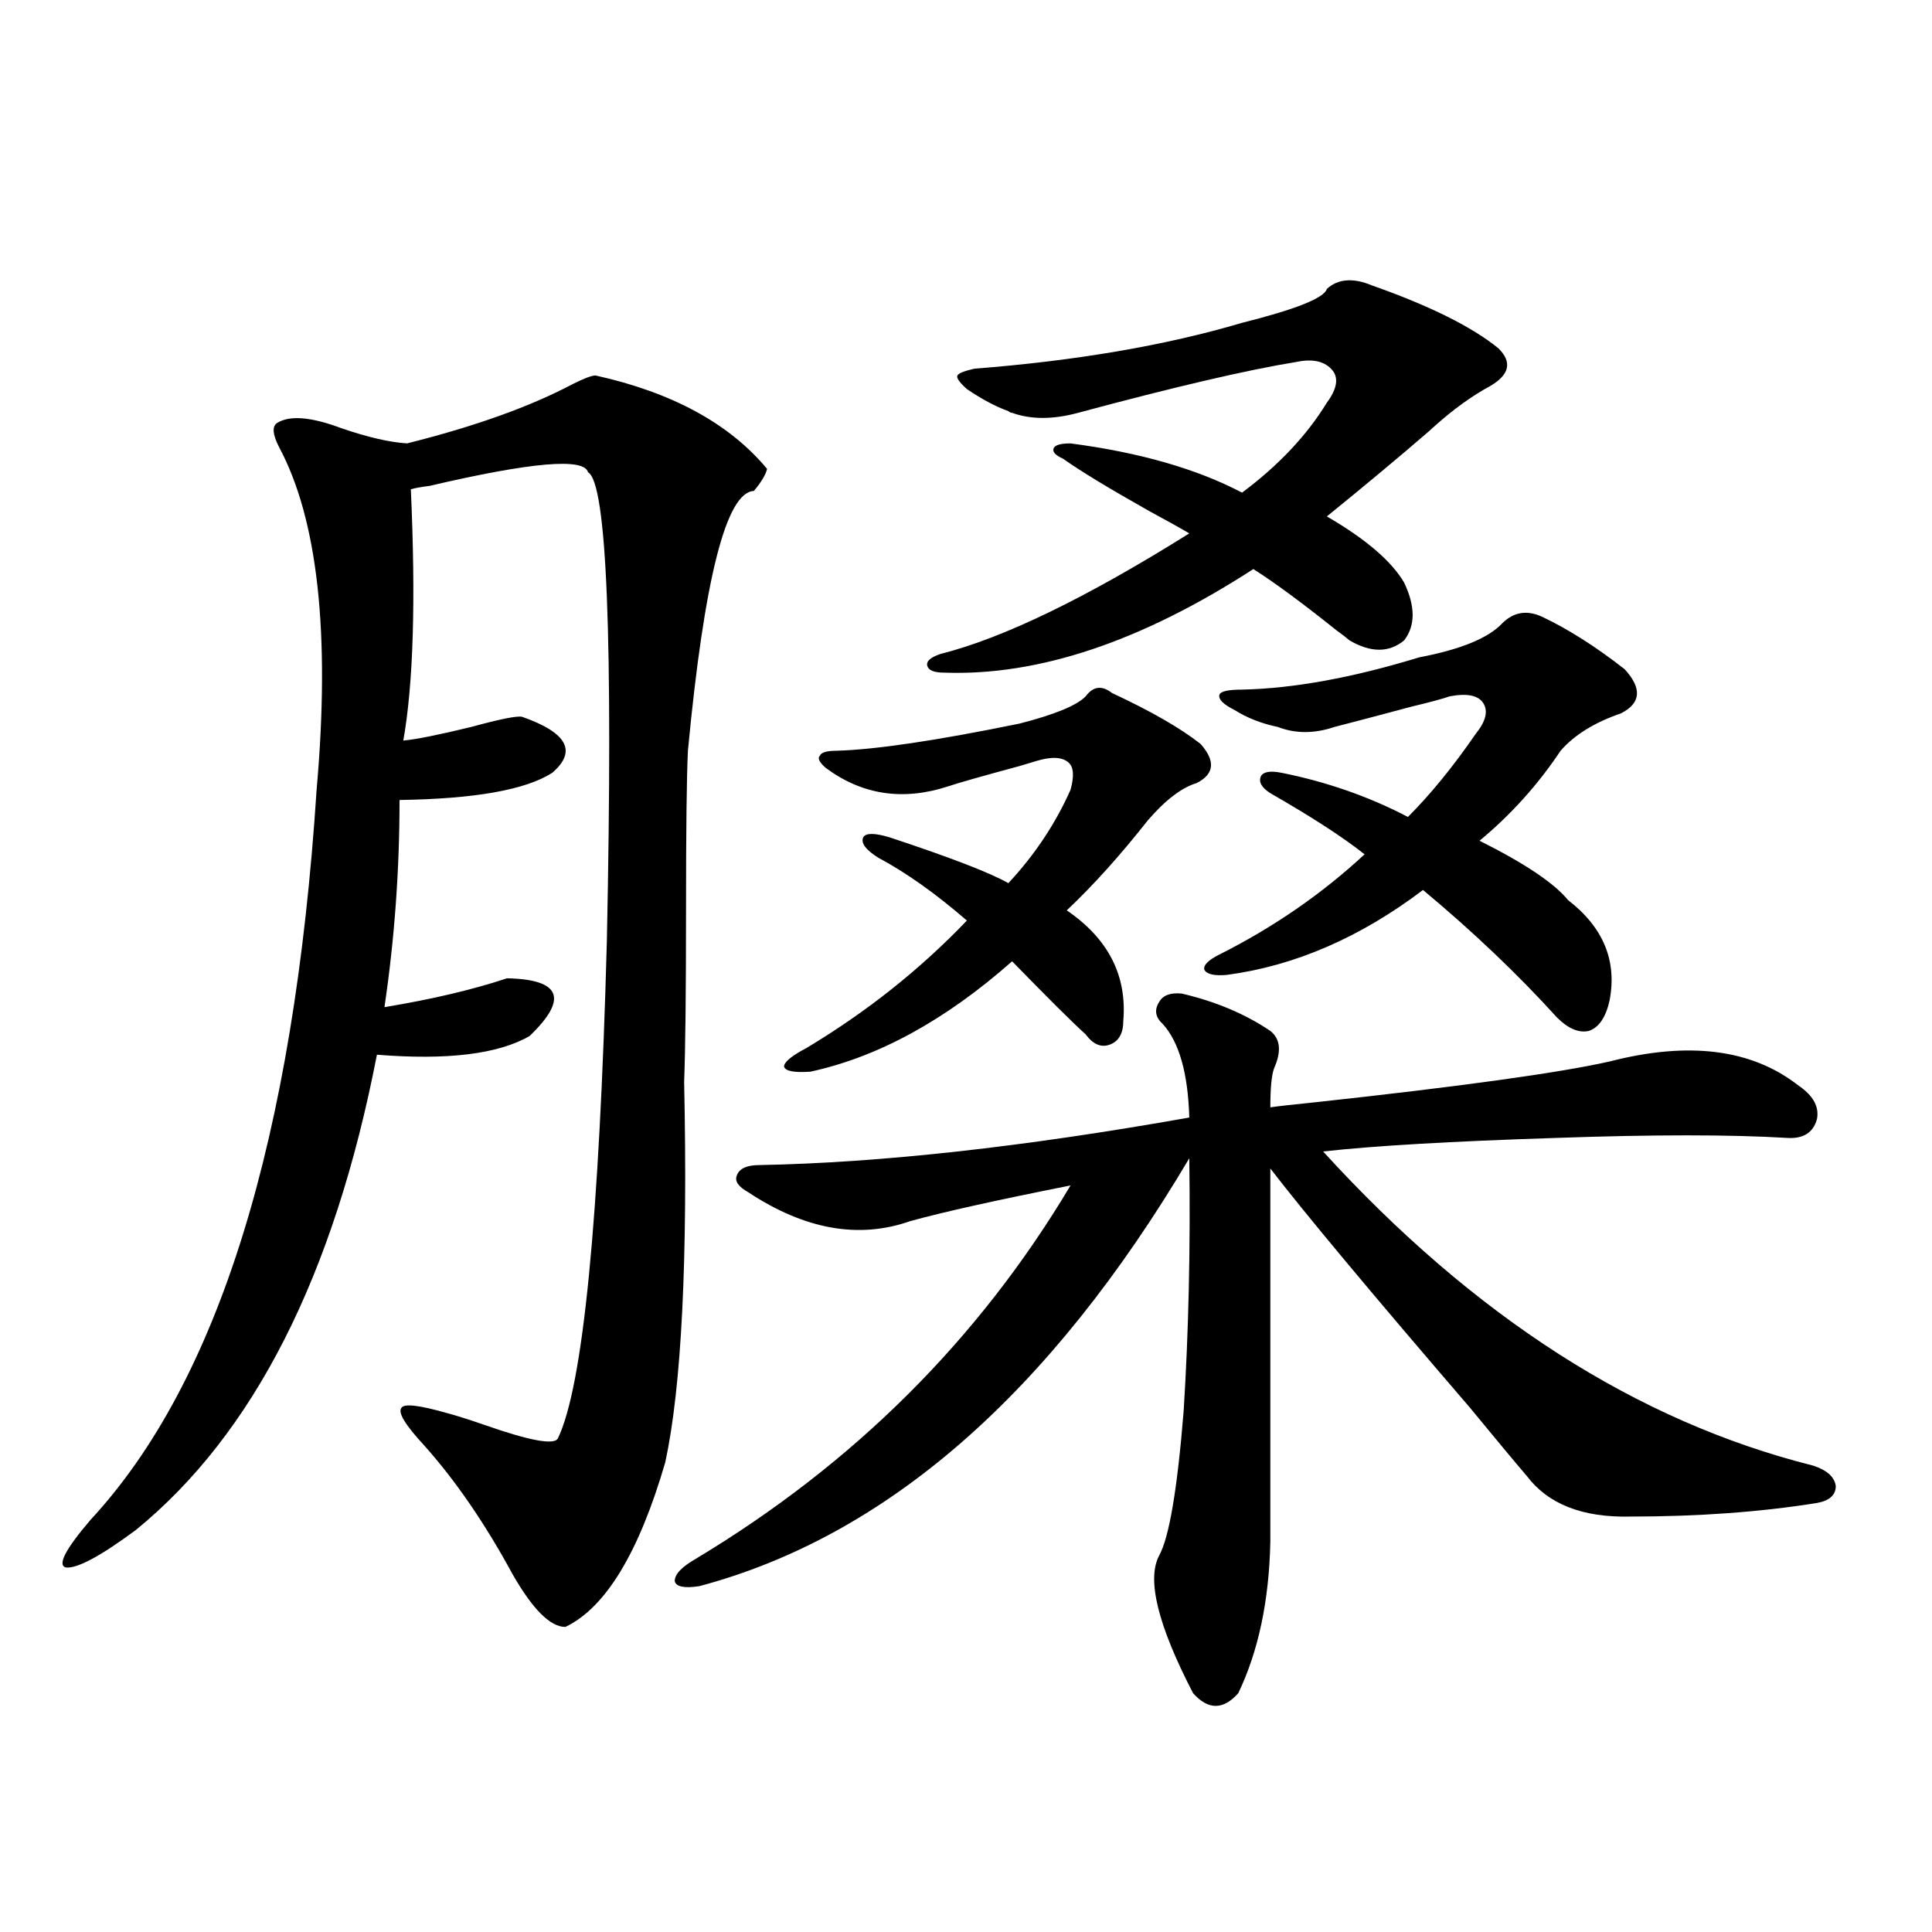
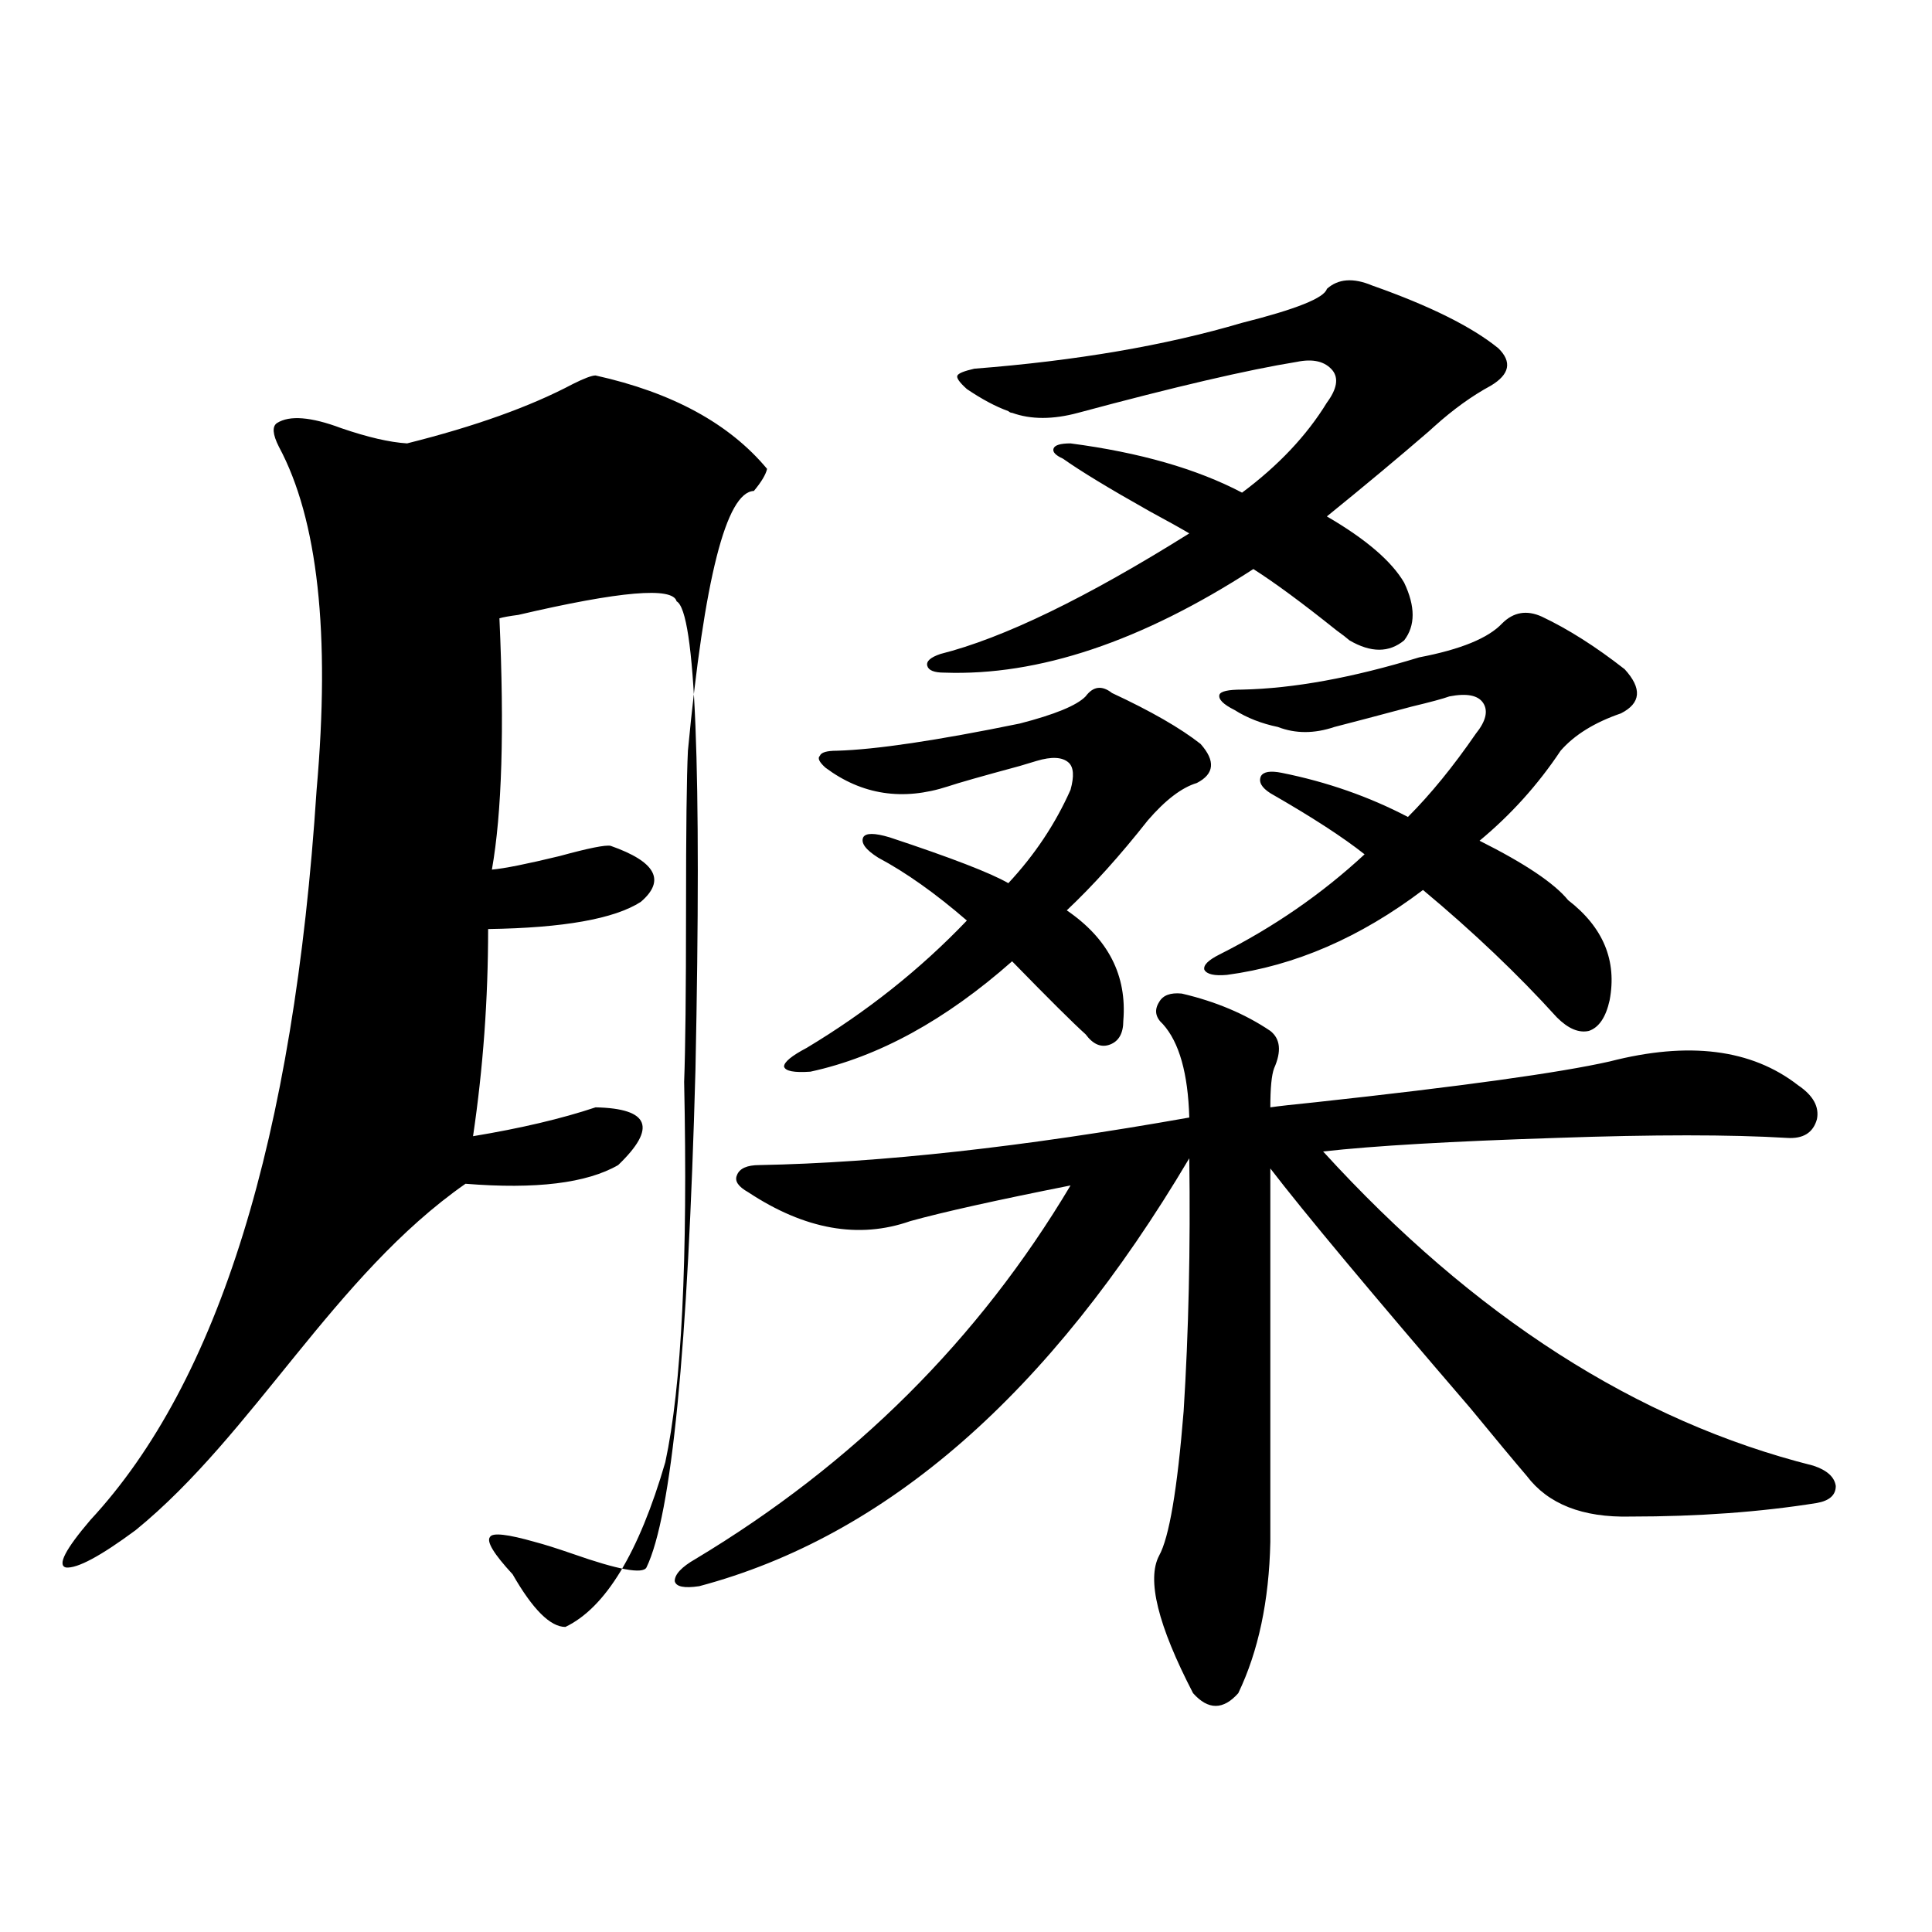
<svg xmlns="http://www.w3.org/2000/svg" version="1.1" id="图层_1" x="0px" y="0px" width="1000px" height="1000px" viewBox="0 0 1000 1000" enable-background="new 0 0 1000 1000" xml:space="preserve">
-   <path d="M308.261,194.344c39.664,8.789,69.267,24.911,88.778,48.34c-0.655,2.938-2.927,6.743-6.829,11.426  c-14.313,0.591-25.7,45.415-34.146,134.473c-0.655,13.485-0.976,41.021-0.976,82.617c0,42.188-0.335,71.782-0.976,88.77  c1.951,91.997-1.311,157.626-9.756,196.875c-13.658,46.884-30.898,75.284-51.706,85.254c-7.805,0-16.92-9.091-27.316-27.246  c-14.313-26.367-29.603-48.628-45.852-66.797c-9.756-10.547-13.658-16.987-11.707-19.336c1.295-2.335,9.1-1.456,23.414,2.637  c4.542,1.181,11.051,3.228,19.511,6.152c23.414,8.212,36.097,10.547,38.048,7.031c13.003-26.944,21.463-112.788,25.365-257.52  c3.247-156.445,0-237.305-9.756-242.578c-1.951-7.608-29.268-5.273-81.949,7.031c-4.558,0.591-7.805,1.181-9.756,1.758  c2.591,57.431,1.295,100.786-3.902,130.078c6.494-0.577,18.201-2.925,35.121-7.031c14.954-4.093,23.734-5.851,26.341-5.273  c23.414,8.212,28.612,17.88,15.609,29.004c-13.658,8.789-39.999,13.485-79.022,14.063c0,36.337-2.607,72.07-7.805,107.227  c24.709-4.093,45.852-9.077,63.413-14.941c27.957,0.591,31.859,10.547,11.707,29.883c-16.265,9.38-42.605,12.606-79.022,9.668  C172.975,660.164,131.345,742.204,70.218,792c-18.216,13.485-30.243,19.927-36.097,19.336c-4.558-1.167-0.335-9.366,12.683-24.609  c66.34-71.479,105.363-197.452,117.07-377.93c7.149-80.859,0.64-140.034-19.512-177.539c-3.262-6.44-3.583-10.547-0.976-12.305  c6.494-4.093,17.561-3.214,33.17,2.637c13.658,4.696,25.03,7.333,34.146,7.91c35.121-8.789,63.733-19.034,85.851-30.762  C302.407,195.813,306.31,194.344,308.261,194.344z M611.668,514.266c17.561,4.106,32.835,10.547,45.853,19.336  c5.198,4.106,5.854,10.547,1.951,19.336c-1.311,3.516-1.951,10.259-1.951,20.215c3.902-0.577,11.707-1.456,23.414-2.637  c75.44-8.198,126.171-15.229,152.191-21.094c40.975-10.547,73.489-6.44,97.559,12.305c7.805,5.273,11.052,11.138,9.756,17.578  c-1.951,7.031-7.164,10.259-15.609,9.668c-29.268-1.758-68.946-1.758-119.021,0c-54.633,1.758-94.967,4.106-120.973,7.031  c78.047,85.556,162.588,139.746,253.652,162.598c7.149,2.349,11.052,5.864,11.707,10.547c0,4.696-3.262,7.622-9.756,8.789  c-29.268,4.696-61.462,7.031-96.583,7.031c-24.725,0.591-42.605-6.44-53.657-21.094c-6.509-7.608-16.265-19.336-29.268-35.156  c-51.386-59.766-85.852-101.074-103.412-123.926v193.359c-0.655,30.46-6.188,56.538-16.585,78.223  c-7.805,8.789-15.609,8.789-23.414,0c-18.216-35.156-24.069-58.887-17.561-71.191c5.198-9.366,9.421-34.277,12.683-74.707  c2.592-41.007,3.567-84.663,2.927-130.957c-72.193,121.88-156.749,195.708-253.652,221.484c-7.805,1.167-12.042,0.288-12.683-2.637  c0-3.516,3.567-7.319,10.731-11.426c81.949-49.219,146.658-113.667,194.142-193.359c-38.383,7.622-66.02,13.774-82.925,18.457  c-26.676,9.38-54.633,4.395-83.9-14.941c-5.213-2.925-7.164-5.851-5.854-8.789c1.296-3.516,5.198-5.273,11.707-5.273  c62.438-1.167,136.582-9.366,222.434-24.609c-0.655-22.852-5.213-38.96-13.658-48.34c-3.902-3.516-4.558-7.319-1.951-11.426  C601.912,515.145,605.814,513.688,611.668,514.266z M575.571,358.699c20.152,9.38,35.441,18.169,45.853,26.367  c7.805,8.789,7.149,15.532-1.951,20.215c-7.805,2.349-16.265,8.789-25.365,19.336c-14.313,18.169-28.292,33.7-41.95,46.582  c21.463,14.653,31.219,33.7,29.268,57.129c0,6.454-2.286,10.547-6.829,12.305c-4.558,1.758-8.78,0-12.683-5.273  c-6.509-5.851-19.191-18.457-38.048-37.793c-34.48,30.474-69.267,49.521-104.388,57.129c-8.46,0.591-13.018-0.288-13.658-2.637  c0-2.335,3.902-5.562,11.707-9.668c31.219-18.745,58.855-40.718,82.925-65.918c-16.265-14.063-31.554-24.897-45.853-32.52  c-6.509-4.093-9.115-7.608-7.805-10.547c1.296-2.335,5.854-2.335,13.658,0c31.859,10.547,52.347,18.457,61.462,23.73  c13.658-14.64,24.39-30.762,32.194-48.34c1.951-7.031,1.616-11.714-0.976-14.063c-3.262-2.925-8.78-3.214-16.585-0.879  c-1.951,0.591-4.878,1.47-8.78,2.637c-19.512,5.273-31.874,8.789-37.072,10.547c-23.414,7.622-44.557,4.395-63.413-9.668  c-3.262-2.925-4.237-4.972-2.927-6.152c0.641-1.758,3.567-2.637,8.78-2.637c20.152-0.577,51.706-5.273,94.632-14.063  c18.201-4.683,29.588-9.366,34.146-14.063C565.815,355.184,570.358,354.606,575.571,358.699z M686.788,149.52  c5.854-5.273,13.658-5.851,23.414-1.758c29.908,10.547,51.706,21.396,65.364,32.52c7.149,7.031,5.854,13.485-3.902,19.336  c-9.756,5.273-19.512,12.305-29.268,21.094c-0.655,0.591-1.631,1.47-2.927,2.637c-15.609,13.485-33.17,28.125-52.682,43.945  c20.152,11.728,33.49,23.153,39.999,34.277c5.854,12.305,5.854,22.274,0,29.883c-7.805,6.454-17.24,6.454-28.292,0  c-1.311-1.167-3.582-2.925-6.829-5.273c-17.561-14.063-31.874-24.609-42.926-31.641c-57.895,37.505-111.217,55.371-159.996,53.613  c-5.213,0-8.14-1.167-8.78-3.516c-0.655-2.335,1.616-4.395,6.829-6.152c32.515-8.198,75.44-29.004,128.777-62.402  c-3.902-2.335-10.731-6.152-20.487-11.426c-20.822-11.714-35.776-20.792-44.877-27.246c-3.902-1.758-5.533-3.516-4.878-5.273  c0.641-1.758,3.567-2.637,8.78-2.637c35.762,4.696,65.364,13.184,88.778,25.488c18.856-14.063,33.49-29.581,43.901-46.582  c5.198-7.031,6.174-12.593,2.927-16.699c-3.902-4.683-10.091-6.152-18.536-4.395c-25.365,4.106-63.093,12.896-113.168,26.367  c-13.018,3.516-24.39,3.516-34.146,0c-0.655,0-1.311-0.288-1.951-0.879c-6.509-2.335-13.658-6.152-21.463-11.426  c-3.902-3.516-5.533-5.851-4.878-7.031c0.641-1.167,3.567-2.335,8.78-3.516c52.682-4.093,98.854-12.003,138.533-23.73  C670.844,160.066,685.478,154.216,686.788,149.52z M777.518,322.664c5.854-5.851,12.683-7.031,20.487-3.516  c13.658,6.454,27.957,15.532,42.926,27.246c9.101,9.97,8.445,17.578-1.951,22.852c-13.658,4.696-24.069,11.138-31.219,19.336  c-11.707,17.578-25.7,33.11-41.95,46.582c23.414,11.728,38.688,21.973,45.853,30.762c18.201,14.063,25.365,31.353,21.463,51.855  c-1.951,8.789-5.533,14.063-10.731,15.82c-5.213,1.181-10.731-1.167-16.585-7.031c-20.167-22.261-43.261-44.233-69.267-65.918  c-32.529,24.609-66.34,39.263-101.461,43.945c-6.509,0.591-10.411-0.288-11.707-2.637c-0.655-2.335,1.951-4.972,7.805-7.91  c27.957-14.063,53.002-31.339,75.12-51.855c-11.066-8.789-27.316-19.336-48.779-31.641c-4.558-2.925-6.188-5.851-4.878-8.789  c1.296-2.335,4.878-2.925,10.731-1.758c23.414,4.696,45.197,12.305,65.364,22.852c11.707-11.714,23.414-26.065,35.121-43.066  c5.198-6.44,6.494-11.714,3.902-15.82c-2.606-4.093-8.46-5.273-17.561-3.516c-3.262,1.181-9.756,2.938-19.512,5.273  c-17.561,4.696-30.898,8.212-39.999,10.547c-10.411,3.516-20.167,3.516-29.268,0c-8.46-1.758-15.944-4.683-22.438-8.789  c-5.854-2.925-8.46-5.562-7.805-7.91c0.641-1.758,4.543-2.637,11.707-2.637c26.661-0.577,57.225-6.152,91.705-16.699  C756.055,336.149,770.354,330.286,777.518,322.664z" />
+   <path d="M308.261,194.344c39.664,8.789,69.267,24.911,88.778,48.34c-0.655,2.938-2.927,6.743-6.829,11.426  c-14.313,0.591-25.7,45.415-34.146,134.473c-0.655,13.485-0.976,41.021-0.976,82.617c0,42.188-0.335,71.782-0.976,88.77  c1.951,91.997-1.311,157.626-9.756,196.875c-13.658,46.884-30.898,75.284-51.706,85.254c-7.805,0-16.92-9.091-27.316-27.246  c-9.756-10.547-13.658-16.987-11.707-19.336c1.295-2.335,9.1-1.456,23.414,2.637  c4.542,1.181,11.051,3.228,19.511,6.152c23.414,8.212,36.097,10.547,38.048,7.031c13.003-26.944,21.463-112.788,25.365-257.52  c3.247-156.445,0-237.305-9.756-242.578c-1.951-7.608-29.268-5.273-81.949,7.031c-4.558,0.591-7.805,1.181-9.756,1.758  c2.591,57.431,1.295,100.786-3.902,130.078c6.494-0.577,18.201-2.925,35.121-7.031c14.954-4.093,23.734-5.851,26.341-5.273  c23.414,8.212,28.612,17.88,15.609,29.004c-13.658,8.789-39.999,13.485-79.022,14.063c0,36.337-2.607,72.07-7.805,107.227  c24.709-4.093,45.852-9.077,63.413-14.941c27.957,0.591,31.859,10.547,11.707,29.883c-16.265,9.38-42.605,12.606-79.022,9.668  C172.975,660.164,131.345,742.204,70.218,792c-18.216,13.485-30.243,19.927-36.097,19.336c-4.558-1.167-0.335-9.366,12.683-24.609  c66.34-71.479,105.363-197.452,117.07-377.93c7.149-80.859,0.64-140.034-19.512-177.539c-3.262-6.44-3.583-10.547-0.976-12.305  c6.494-4.093,17.561-3.214,33.17,2.637c13.658,4.696,25.03,7.333,34.146,7.91c35.121-8.789,63.733-19.034,85.851-30.762  C302.407,195.813,306.31,194.344,308.261,194.344z M611.668,514.266c17.561,4.106,32.835,10.547,45.853,19.336  c5.198,4.106,5.854,10.547,1.951,19.336c-1.311,3.516-1.951,10.259-1.951,20.215c3.902-0.577,11.707-1.456,23.414-2.637  c75.44-8.198,126.171-15.229,152.191-21.094c40.975-10.547,73.489-6.44,97.559,12.305c7.805,5.273,11.052,11.138,9.756,17.578  c-1.951,7.031-7.164,10.259-15.609,9.668c-29.268-1.758-68.946-1.758-119.021,0c-54.633,1.758-94.967,4.106-120.973,7.031  c78.047,85.556,162.588,139.746,253.652,162.598c7.149,2.349,11.052,5.864,11.707,10.547c0,4.696-3.262,7.622-9.756,8.789  c-29.268,4.696-61.462,7.031-96.583,7.031c-24.725,0.591-42.605-6.44-53.657-21.094c-6.509-7.608-16.265-19.336-29.268-35.156  c-51.386-59.766-85.852-101.074-103.412-123.926v193.359c-0.655,30.46-6.188,56.538-16.585,78.223  c-7.805,8.789-15.609,8.789-23.414,0c-18.216-35.156-24.069-58.887-17.561-71.191c5.198-9.366,9.421-34.277,12.683-74.707  c2.592-41.007,3.567-84.663,2.927-130.957c-72.193,121.88-156.749,195.708-253.652,221.484c-7.805,1.167-12.042,0.288-12.683-2.637  c0-3.516,3.567-7.319,10.731-11.426c81.949-49.219,146.658-113.667,194.142-193.359c-38.383,7.622-66.02,13.774-82.925,18.457  c-26.676,9.38-54.633,4.395-83.9-14.941c-5.213-2.925-7.164-5.851-5.854-8.789c1.296-3.516,5.198-5.273,11.707-5.273  c62.438-1.167,136.582-9.366,222.434-24.609c-0.655-22.852-5.213-38.96-13.658-48.34c-3.902-3.516-4.558-7.319-1.951-11.426  C601.912,515.145,605.814,513.688,611.668,514.266z M575.571,358.699c20.152,9.38,35.441,18.169,45.853,26.367  c7.805,8.789,7.149,15.532-1.951,20.215c-7.805,2.349-16.265,8.789-25.365,19.336c-14.313,18.169-28.292,33.7-41.95,46.582  c21.463,14.653,31.219,33.7,29.268,57.129c0,6.454-2.286,10.547-6.829,12.305c-4.558,1.758-8.78,0-12.683-5.273  c-6.509-5.851-19.191-18.457-38.048-37.793c-34.48,30.474-69.267,49.521-104.388,57.129c-8.46,0.591-13.018-0.288-13.658-2.637  c0-2.335,3.902-5.562,11.707-9.668c31.219-18.745,58.855-40.718,82.925-65.918c-16.265-14.063-31.554-24.897-45.853-32.52  c-6.509-4.093-9.115-7.608-7.805-10.547c1.296-2.335,5.854-2.335,13.658,0c31.859,10.547,52.347,18.457,61.462,23.73  c13.658-14.64,24.39-30.762,32.194-48.34c1.951-7.031,1.616-11.714-0.976-14.063c-3.262-2.925-8.78-3.214-16.585-0.879  c-1.951,0.591-4.878,1.47-8.78,2.637c-19.512,5.273-31.874,8.789-37.072,10.547c-23.414,7.622-44.557,4.395-63.413-9.668  c-3.262-2.925-4.237-4.972-2.927-6.152c0.641-1.758,3.567-2.637,8.78-2.637c20.152-0.577,51.706-5.273,94.632-14.063  c18.201-4.683,29.588-9.366,34.146-14.063C565.815,355.184,570.358,354.606,575.571,358.699z M686.788,149.52  c5.854-5.273,13.658-5.851,23.414-1.758c29.908,10.547,51.706,21.396,65.364,32.52c7.149,7.031,5.854,13.485-3.902,19.336  c-9.756,5.273-19.512,12.305-29.268,21.094c-0.655,0.591-1.631,1.47-2.927,2.637c-15.609,13.485-33.17,28.125-52.682,43.945  c20.152,11.728,33.49,23.153,39.999,34.277c5.854,12.305,5.854,22.274,0,29.883c-7.805,6.454-17.24,6.454-28.292,0  c-1.311-1.167-3.582-2.925-6.829-5.273c-17.561-14.063-31.874-24.609-42.926-31.641c-57.895,37.505-111.217,55.371-159.996,53.613  c-5.213,0-8.14-1.167-8.78-3.516c-0.655-2.335,1.616-4.395,6.829-6.152c32.515-8.198,75.44-29.004,128.777-62.402  c-3.902-2.335-10.731-6.152-20.487-11.426c-20.822-11.714-35.776-20.792-44.877-27.246c-3.902-1.758-5.533-3.516-4.878-5.273  c0.641-1.758,3.567-2.637,8.78-2.637c35.762,4.696,65.364,13.184,88.778,25.488c18.856-14.063,33.49-29.581,43.901-46.582  c5.198-7.031,6.174-12.593,2.927-16.699c-3.902-4.683-10.091-6.152-18.536-4.395c-25.365,4.106-63.093,12.896-113.168,26.367  c-13.018,3.516-24.39,3.516-34.146,0c-0.655,0-1.311-0.288-1.951-0.879c-6.509-2.335-13.658-6.152-21.463-11.426  c-3.902-3.516-5.533-5.851-4.878-7.031c0.641-1.167,3.567-2.335,8.78-3.516c52.682-4.093,98.854-12.003,138.533-23.73  C670.844,160.066,685.478,154.216,686.788,149.52z M777.518,322.664c5.854-5.851,12.683-7.031,20.487-3.516  c13.658,6.454,27.957,15.532,42.926,27.246c9.101,9.97,8.445,17.578-1.951,22.852c-13.658,4.696-24.069,11.138-31.219,19.336  c-11.707,17.578-25.7,33.11-41.95,46.582c23.414,11.728,38.688,21.973,45.853,30.762c18.201,14.063,25.365,31.353,21.463,51.855  c-1.951,8.789-5.533,14.063-10.731,15.82c-5.213,1.181-10.731-1.167-16.585-7.031c-20.167-22.261-43.261-44.233-69.267-65.918  c-32.529,24.609-66.34,39.263-101.461,43.945c-6.509,0.591-10.411-0.288-11.707-2.637c-0.655-2.335,1.951-4.972,7.805-7.91  c27.957-14.063,53.002-31.339,75.12-51.855c-11.066-8.789-27.316-19.336-48.779-31.641c-4.558-2.925-6.188-5.851-4.878-8.789  c1.296-2.335,4.878-2.925,10.731-1.758c23.414,4.696,45.197,12.305,65.364,22.852c11.707-11.714,23.414-26.065,35.121-43.066  c5.198-6.44,6.494-11.714,3.902-15.82c-2.606-4.093-8.46-5.273-17.561-3.516c-3.262,1.181-9.756,2.938-19.512,5.273  c-17.561,4.696-30.898,8.212-39.999,10.547c-10.411,3.516-20.167,3.516-29.268,0c-8.46-1.758-15.944-4.683-22.438-8.789  c-5.854-2.925-8.46-5.562-7.805-7.91c0.641-1.758,4.543-2.637,11.707-2.637c26.661-0.577,57.225-6.152,91.705-16.699  C756.055,336.149,770.354,330.286,777.518,322.664z" />
</svg>